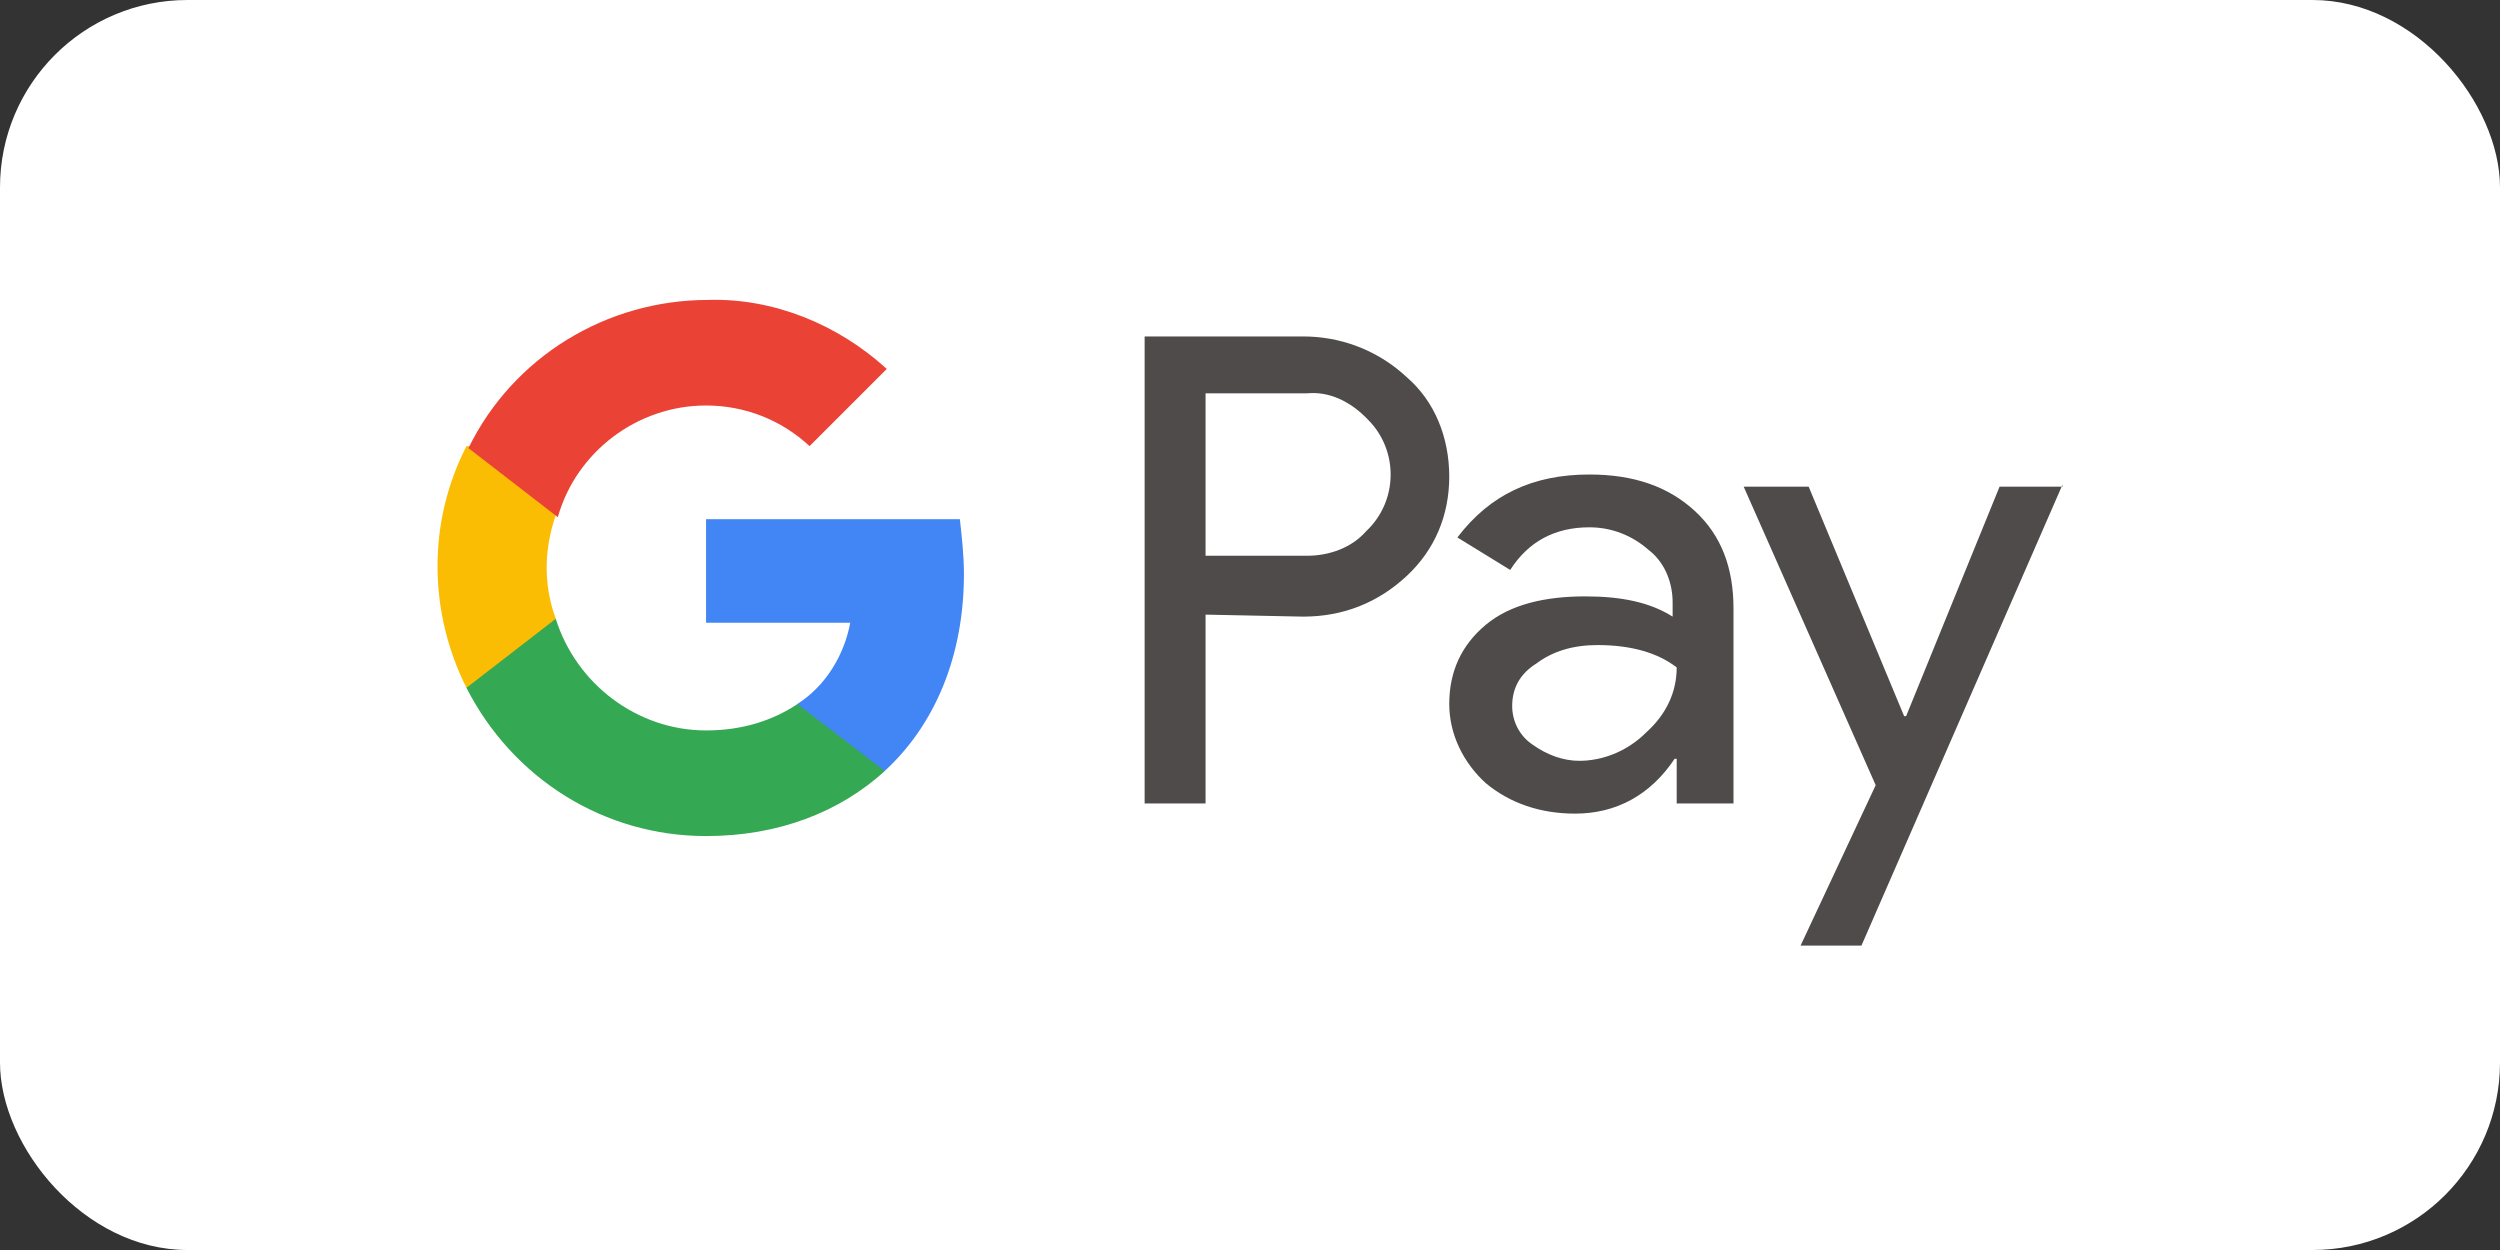
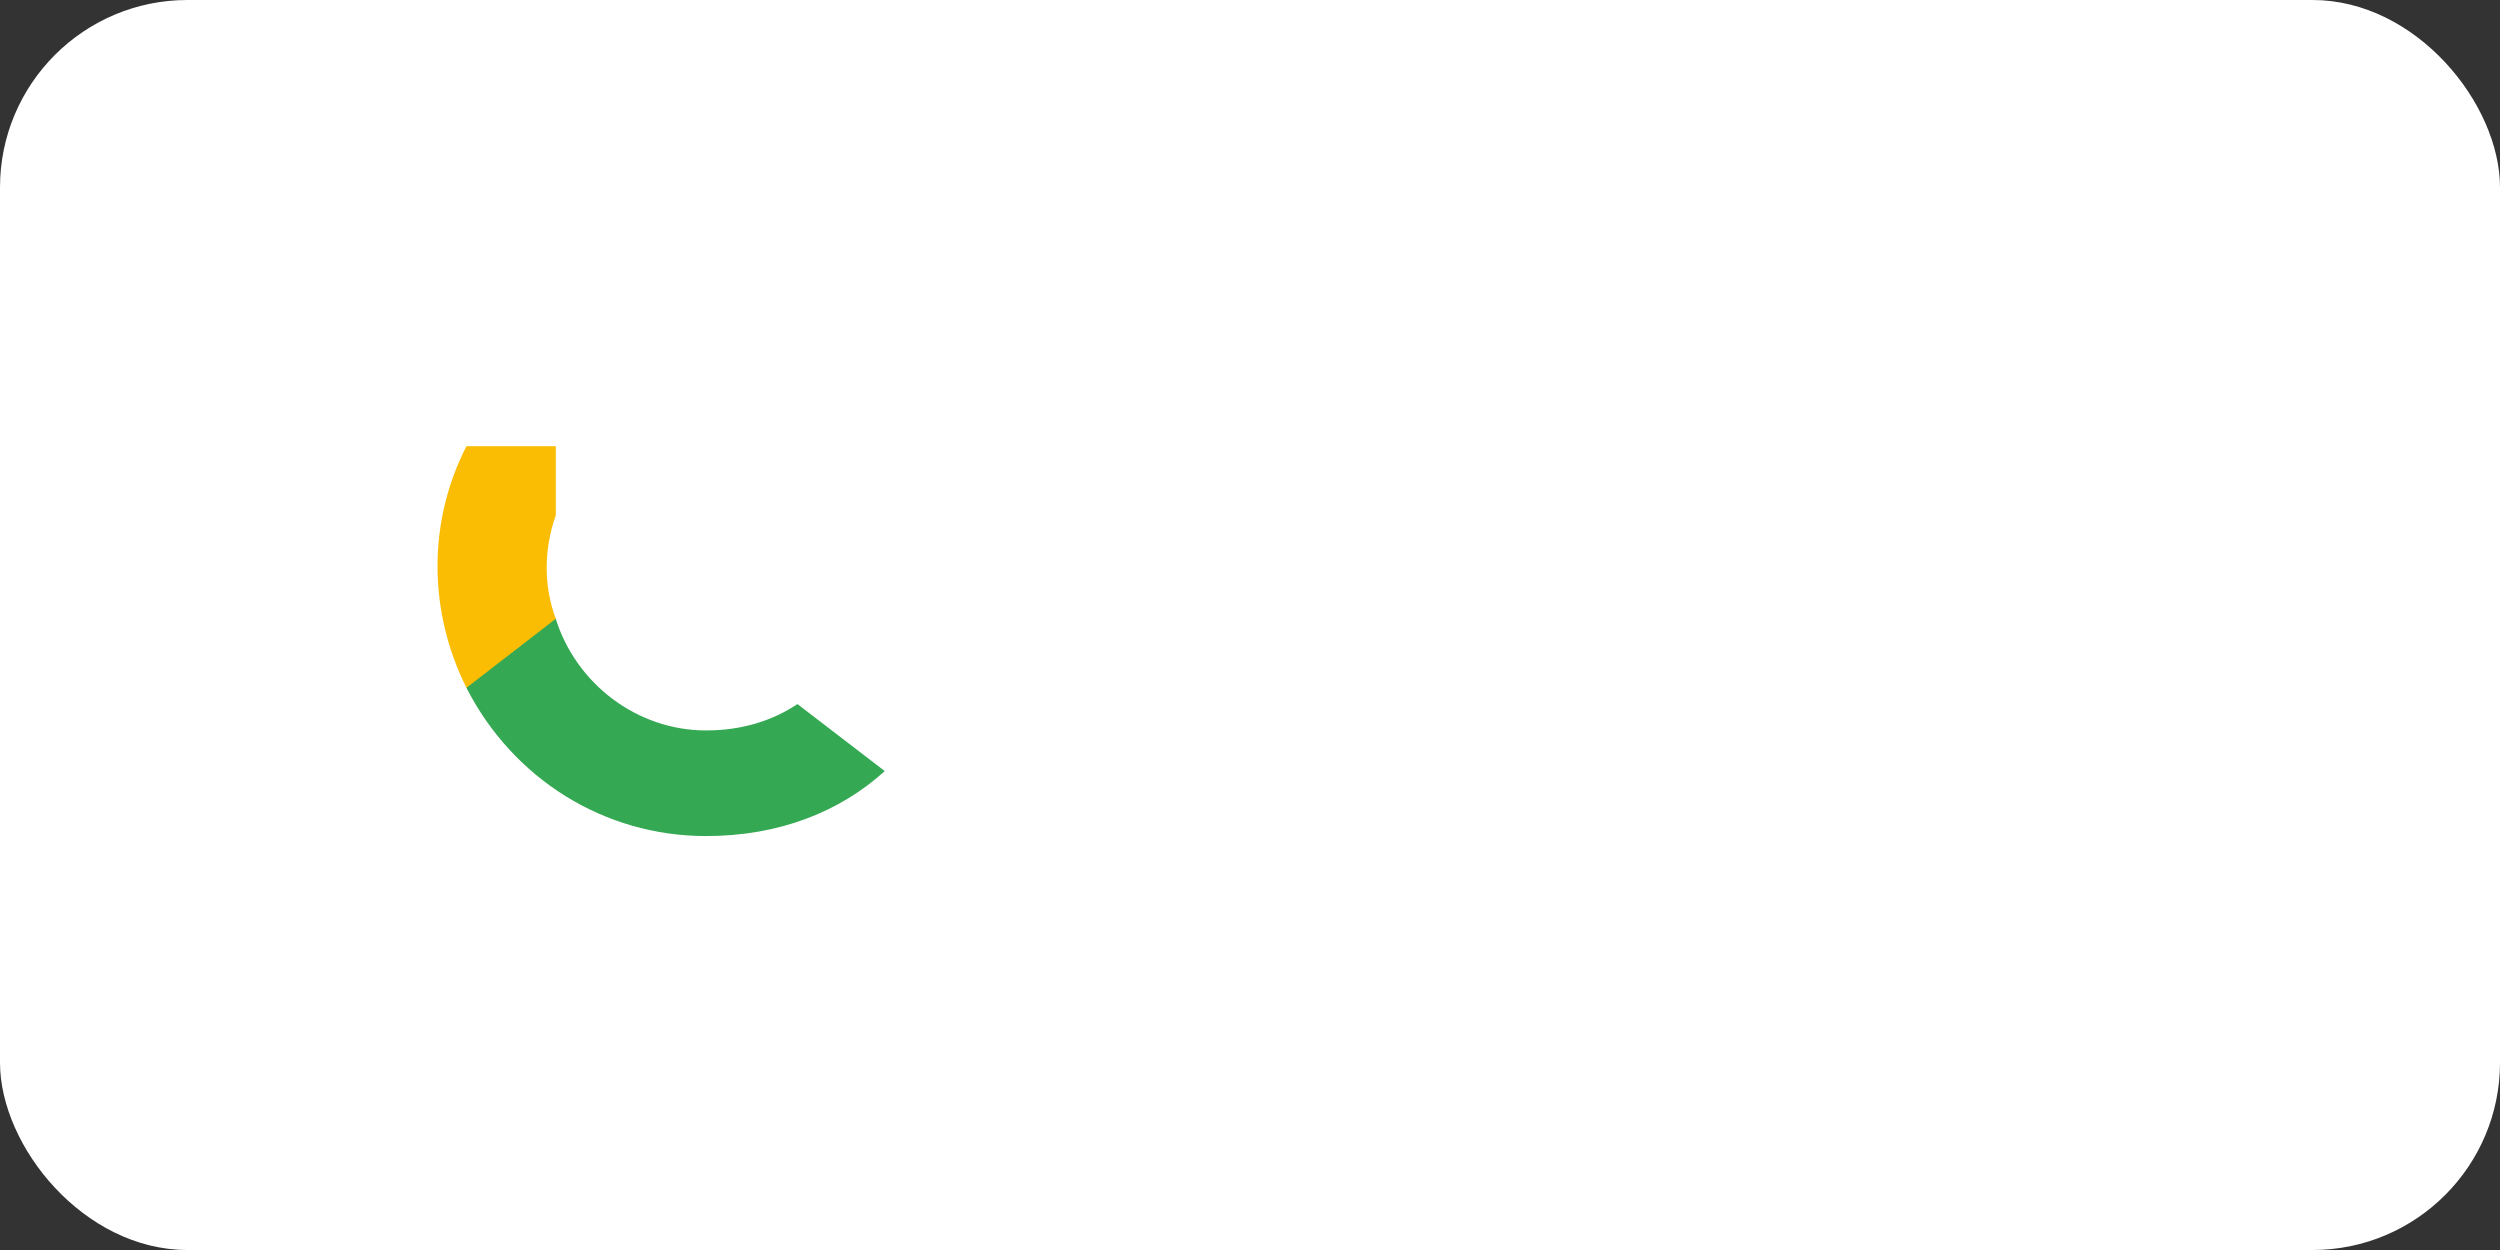
<svg xmlns="http://www.w3.org/2000/svg" width="40" height="20" viewBox="0 0 40 20" fill="none">
  <rect x="0" y="0" width="40" height="20" fill="#333333" stroke="none" />
  <rect width="40" height="20" rx="3" fill="white" />
  <g clip-path="url(#clip0_1993_1481)">
-     <path d="M25.43 7.592C26.145 7.592 26.697 7.787 27.119 8.177C27.542 8.567 27.736 9.087 27.736 9.736V12.855H26.827V12.141H26.794C26.404 12.726 25.852 13.018 25.202 13.018C24.65 13.018 24.163 12.855 23.773 12.531C23.415 12.206 23.188 11.751 23.188 11.264C23.188 10.744 23.383 10.321 23.773 9.996C24.163 9.672 24.715 9.542 25.365 9.542C25.95 9.542 26.404 9.639 26.762 9.866V9.639C26.762 9.336 26.649 9.033 26.422 8.835L26.372 8.794C26.112 8.567 25.787 8.437 25.43 8.437C24.877 8.437 24.455 8.664 24.163 9.119L23.318 8.599C23.838 7.917 24.52 7.592 25.43 7.592ZM20.849 5.383C21.432 5.383 21.986 5.586 22.429 5.964L22.506 6.033C22.96 6.423 23.188 7.007 23.188 7.625C23.188 8.242 22.96 8.794 22.506 9.217C22.051 9.639 21.498 9.866 20.849 9.866L19.289 9.834V12.855H18.314V5.383L20.849 5.383ZM25.56 10.321C25.17 10.321 24.845 10.419 24.585 10.614C24.325 10.776 24.195 11.004 24.195 11.296C24.195 11.556 24.325 11.783 24.52 11.913C24.747 12.076 25.007 12.173 25.267 12.173C25.631 12.173 25.995 12.032 26.28 11.775L26.34 11.718C26.664 11.426 26.827 11.069 26.827 10.679C26.534 10.451 26.112 10.321 25.56 10.321L25.56 10.321ZM20.914 6.293H19.289V8.892H20.914C21.271 8.892 21.628 8.762 21.856 8.502C22.376 8.015 22.376 7.202 21.888 6.715L21.856 6.682C21.596 6.423 21.271 6.26 20.914 6.293L20.914 6.293ZM33 7.755L29.783 15.13H28.809L30.011 12.563L27.899 7.787H28.939L30.466 11.458H30.498L31.993 7.787H33V7.755Z" fill="#504B4B" />
-     <path d="M15.423 9.184C15.423 8.891 15.39 8.599 15.358 8.307H11.297V9.964H13.604C13.506 10.483 13.214 10.971 12.759 11.263V12.335H14.156C14.968 11.588 15.423 10.483 15.423 9.184L15.423 9.184Z" fill="#4285F4" />
    <path d="M11.297 13.377C12.466 13.377 13.441 12.987 14.156 12.337L12.759 11.265C12.369 11.525 11.882 11.687 11.297 11.687C10.192 11.687 9.217 10.94 8.892 9.9H7.463V11.005C8.21 12.467 9.672 13.377 11.297 13.377Z" fill="#34A853" />
    <path d="M8.893 9.9C8.698 9.38 8.698 8.796 8.893 8.243V7.139H7.463C6.846 8.341 6.846 9.77 7.463 11.005L8.893 9.9Z" fill="#FBBC04" />
-     <path d="M11.296 6.488C11.914 6.488 12.498 6.716 12.953 7.138L14.188 5.903C13.408 5.189 12.369 4.766 11.329 4.799C9.704 4.799 8.21 5.708 7.495 7.17L8.925 8.275C9.217 7.235 10.192 6.488 11.296 6.488Z" fill="#EA4335" />
  </g>
  <defs>
    <clipPath id="clip0_1993_1481">
      <rect width="26" height="10.359" fill="white" transform="translate(7 4.797)" />
    </clipPath>
  </defs>
</svg>